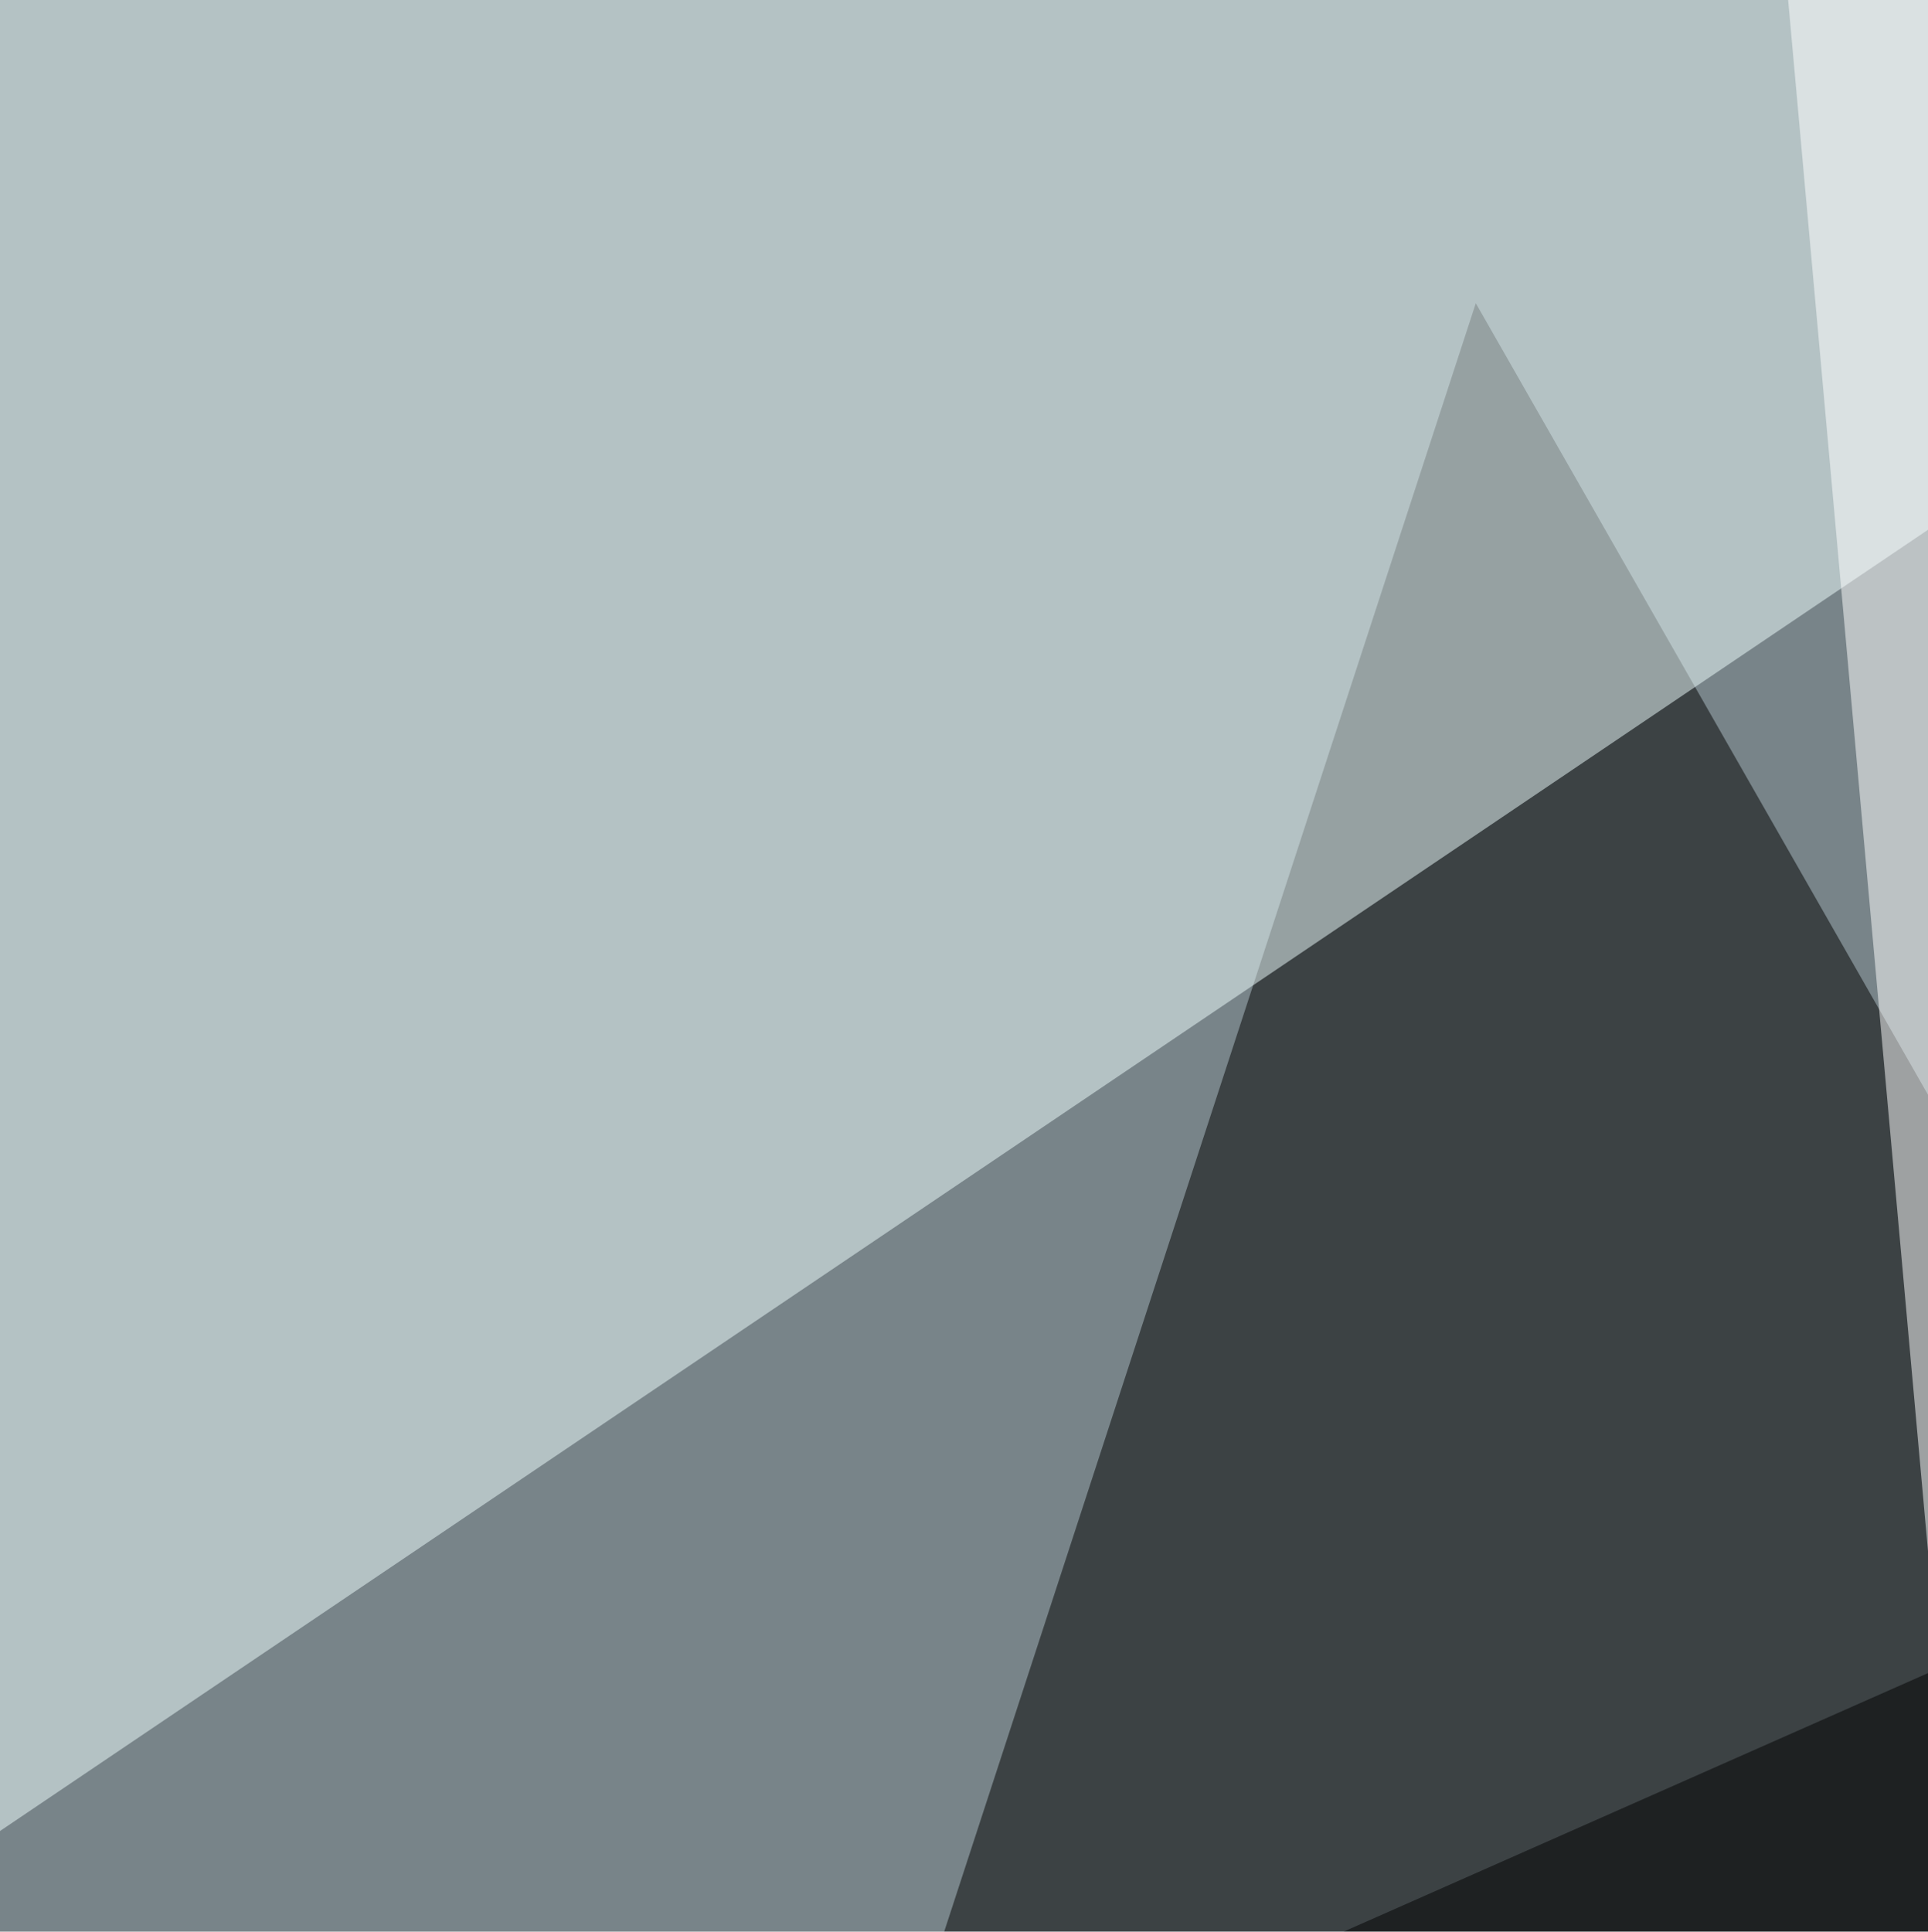
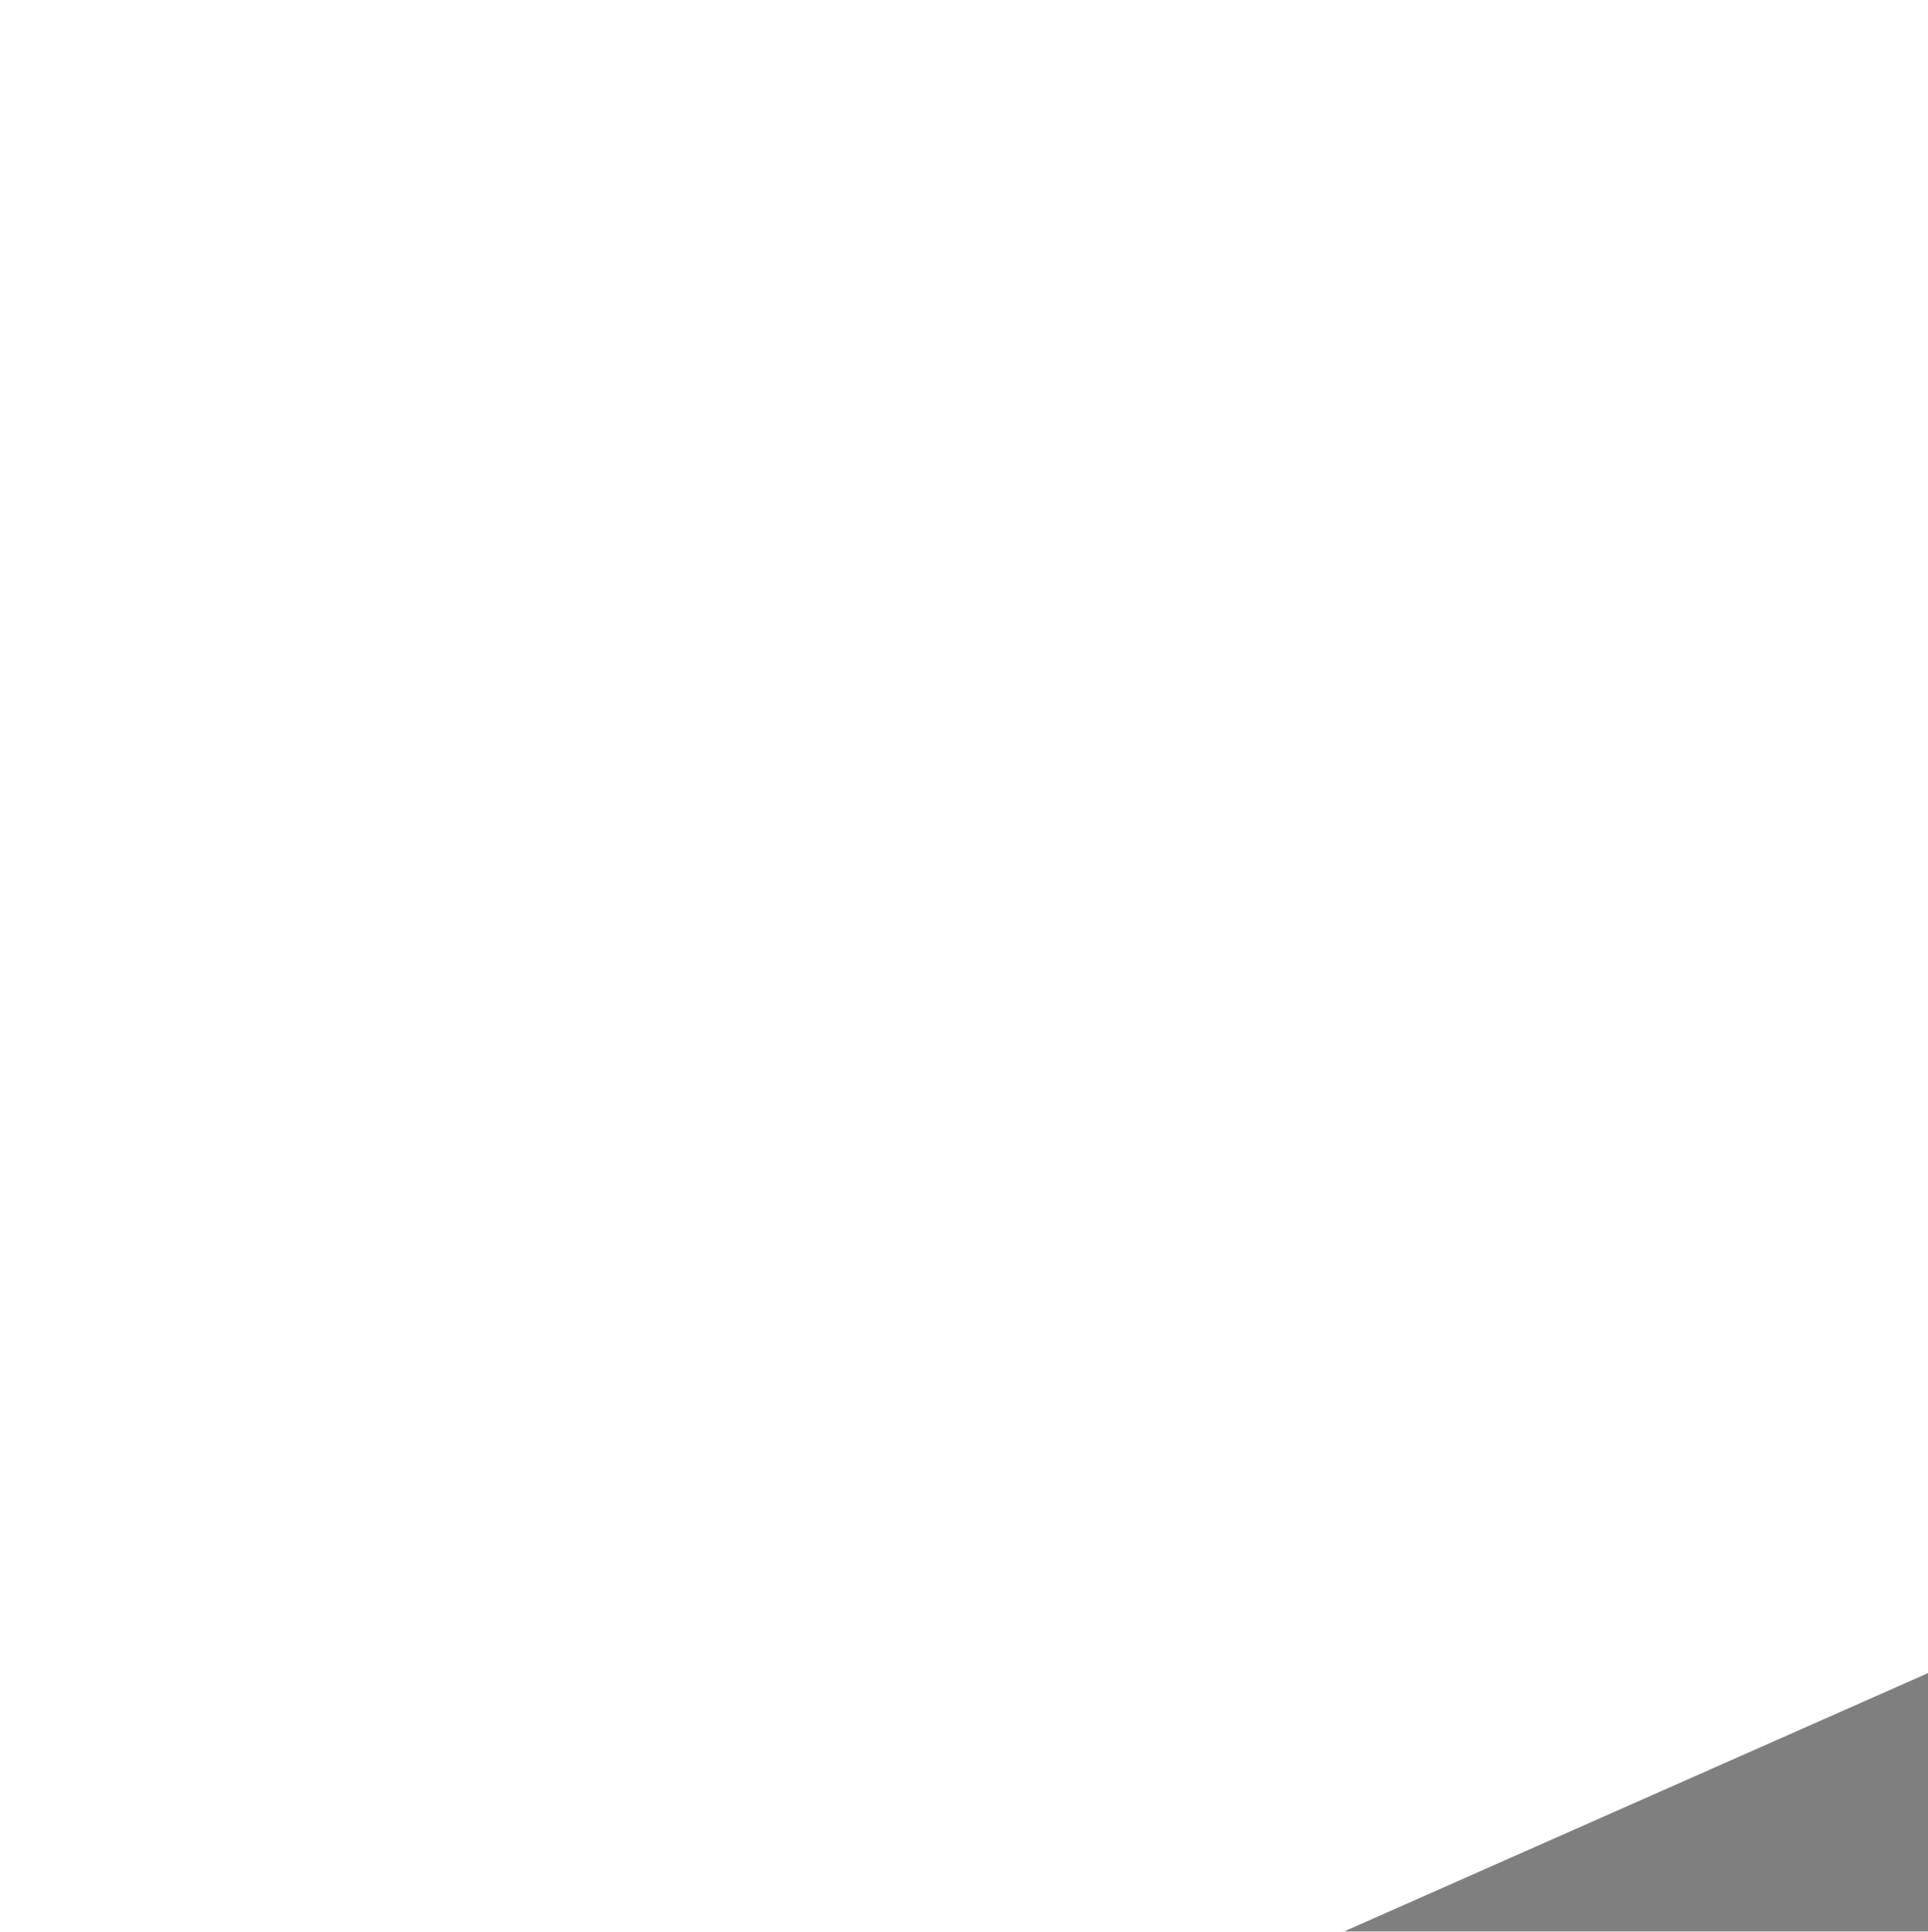
<svg xmlns="http://www.w3.org/2000/svg" width="550" height="551">
  <filter id="a">
    <feGaussianBlur stdDeviation="55" />
  </filter>
-   <rect width="100%" height="100%" fill="#788489" />
  <g filter="url(#a)">
    <g fill-opacity=".5">
-       <path d="M796.5 743.7L421 86.5l-231.8 710z" />
-       <path fill="#f1ffff" d="M-45.5-13.2h839L-45.5 553z" />
-       <path fill="#fff" d="M556 509l240.5-264L506-45.5z" />
      <path d="M743.7 796.5l52.8-428.3-842 372.5z" />
    </g>
  </g>
</svg>